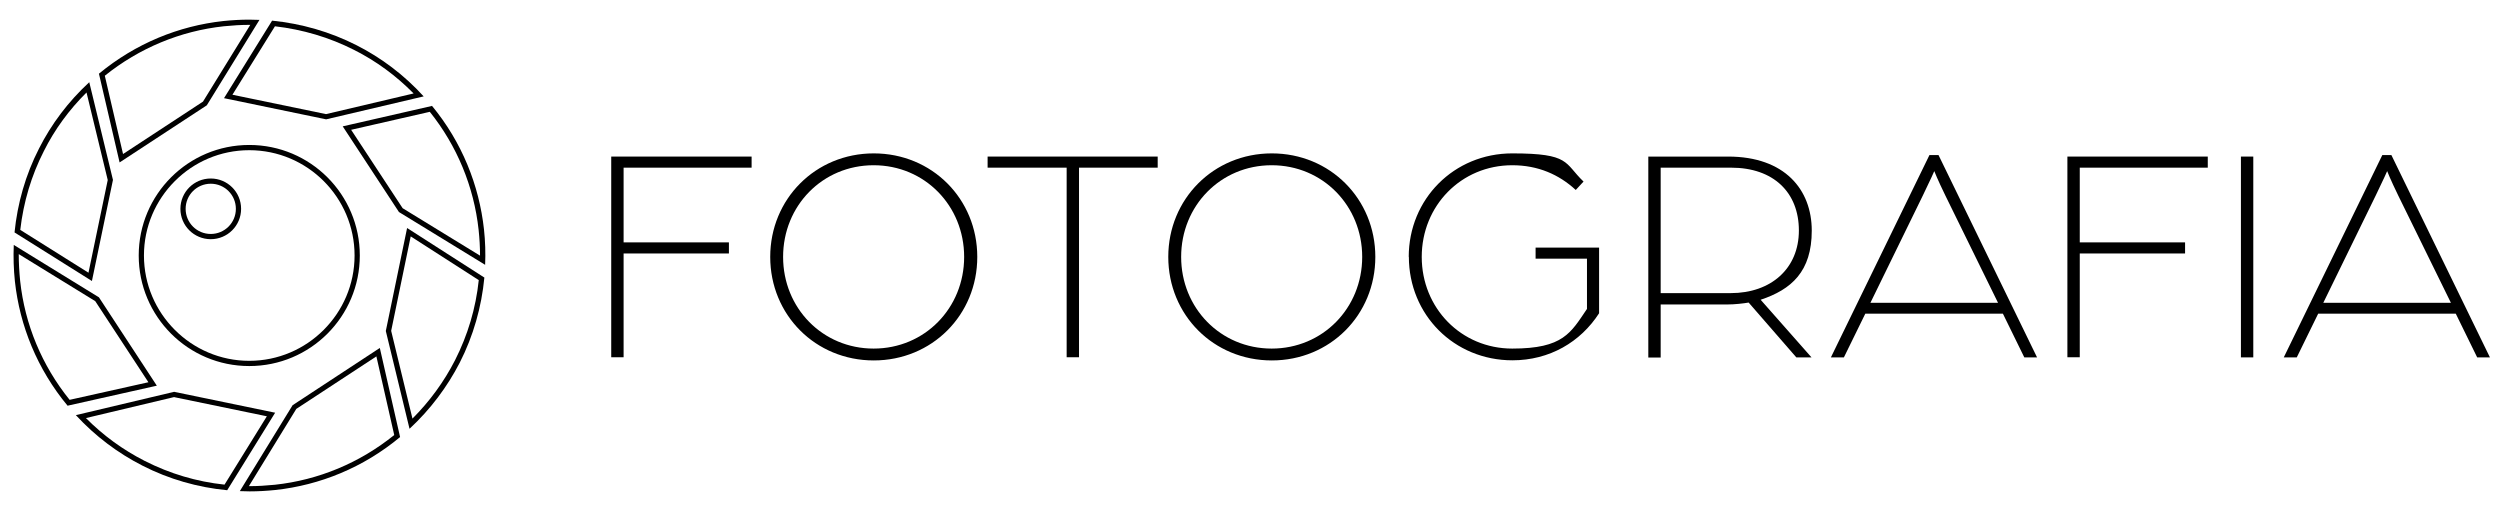
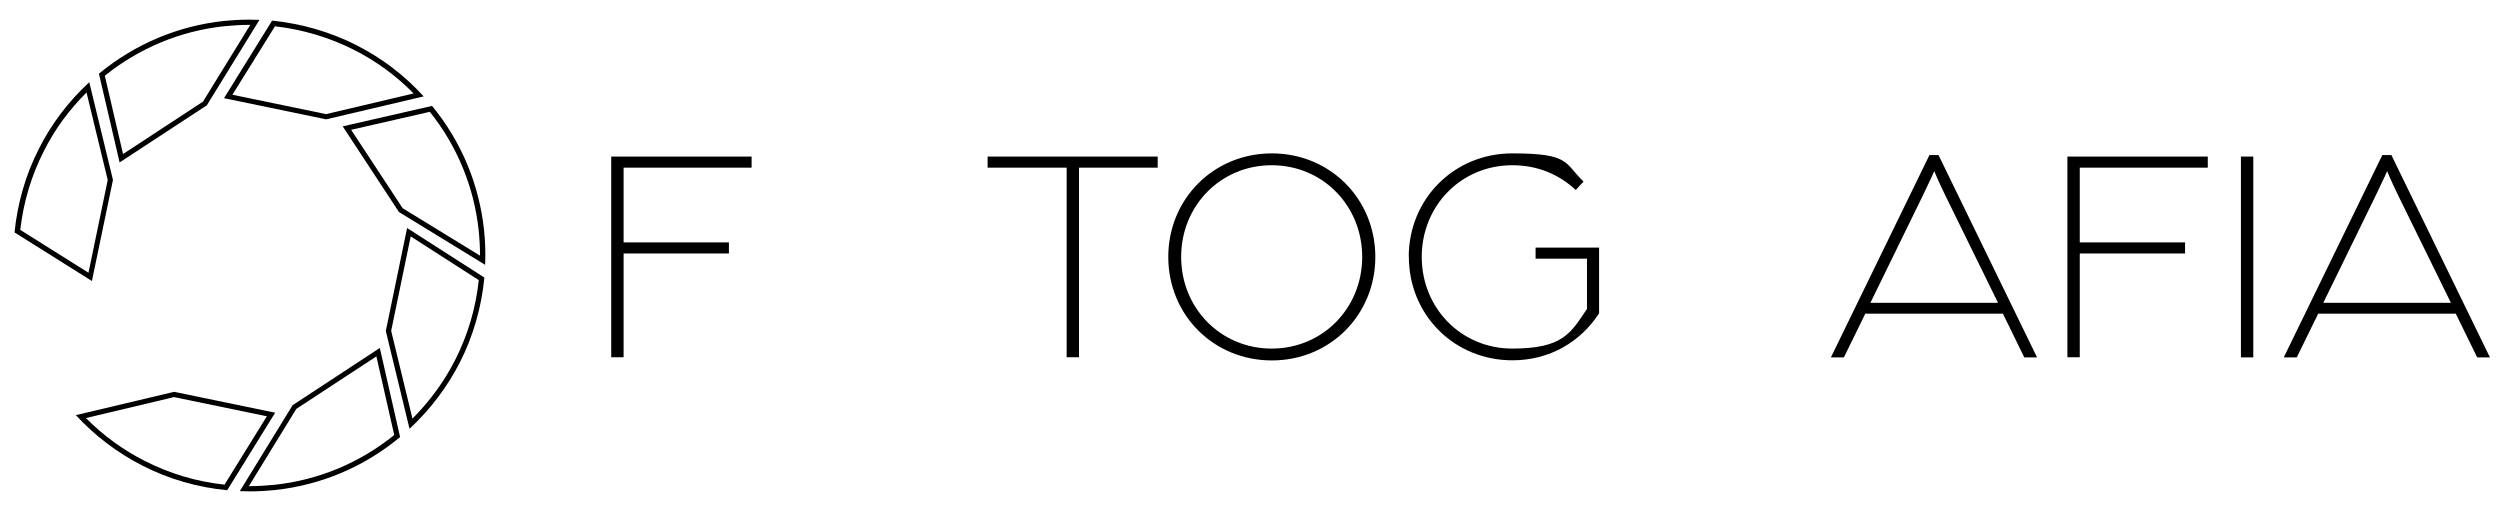
<svg xmlns="http://www.w3.org/2000/svg" id="Layer_1" data-name="Layer 1" version="1.1" viewBox="0 0 1960.8 400">
  <defs>
    <style>
      .cls-1 {
        fill: #000;
        stroke-width: 0px;
      }
    </style>
  </defs>
  <g>
    <path class="cls-1" d="M337.1,87.7c21.3,26.6,34.6,58.6,38.3,92.7.7,6.7,1.1,13.4,1.1,20.1l-60.7-37.2-40.4-61.5,61.7-14.1M338.7,83.1l-69.9,16,44.1,67.2,67.6,41.4c.4-9.2.1-18.6-.9-27.8-3.8-34.5-17.2-68.3-40.8-96.9h-.1Z" />
    <path class="cls-1" d="M322.1,185.4l53.4,34.3c-2.3,22-8.6,43.1-18.6,62.8-8.7,17-20,32.4-33.4,45.8l-16.7-68.8,15.3-74M319.3,178.8l-16.7,80.8,18.6,76.7c16.5-15.3,29.6-32.9,39.4-51.9,10.7-21,17.1-43.7,19.3-66.7l-60.5-38.8h0Z" />
    <path class="cls-1" d="M295.2,279.5l14,61.7c-27,21.8-59.3,35.3-93.6,39-7,.7-13.5,1.1-19.9,1.1s-.3,0-.5,0l37.2-60.6,62.7-41.1M297.9,272.9l-68.4,44.9-41.4,67.4c2.6.1,5.1.2,7.7.2,6.8,0,13.5-.4,20.3-1.1,34.8-3.8,68.8-17.5,97.7-41.5l-15.9-69.9h0Z" />
    <path class="cls-1" d="M136.7,311.5l72.6,15-33.2,53.6c-21.9-2.3-42.9-8.6-62.6-18.6-17.1-8.7-32.6-20-46.1-33.6l69.3-16.5M136.6,307.3l-77.1,18.3c15.3,16.6,33,29.8,52.2,39.6,20.9,10.7,43.5,17.1,66.5,19.3l37.6-60.8-79.3-16.4h0Z" />
-     <path class="cls-1" d="M14.7,199.3l60,36.9,41.7,63.6-61.8,13.8c-21.7-26.9-35.1-59-38.8-93.3-.7-7-1.1-14-1.1-21M10.8,192.1c-.4,9.5-.1,19.2.9,28.7,3.8,34.6,17.4,68.6,41.3,97.4l70-15.7-45.4-69.3L10.8,192.1h0Z" />
    <path class="cls-1" d="M67.8,72.3l16.7,68.9-15.1,72.7-53.5-33.6c2.5-21.8,8.7-42.6,18.5-61.8,8.5-17,19.8-32.4,33.5-46M70.1,64.4c-16.6,15.3-29.8,32.9-39.5,52.1-10.6,20.7-16.9,43-19.2,65.8l60.7,38.1,16.5-79.3-18.6-76.7h0Z" />
    <path class="cls-1" d="M195.4,19.5h.9l-37.1,60.2-62.7,41.1-14.3-61.4c27-21.7,59.2-35.1,93.4-38.8,7-.7,13.5-1.1,19.9-1.1M195.4,15.4c-6.8,0-13.5.4-20.3,1.1-34.8,3.8-68.7,17.5-97.5,41.3l16.2,69.6,68.4-44.8L203.5,15.6c-2.7-.1-5.4-.2-8.1-.2h0Z" />
    <path class="cls-1" d="M215.5,20.6c21.8,2.5,42.8,8.7,62.3,18.6,17.3,8.7,32.9,20.2,46.6,34.1l-68.7,16.2-73.4-15.2,33.3-53.6M213.4,16.2l-37.7,60.8,80.1,16.6,76.5-18c-15.4-16.9-33.3-30.3-52.6-40.1-20.8-10.6-43.4-17-66.2-19.3h0Z" />
  </g>
-   <path class="cls-1" d="M195.5,117.8c45.6,0,82.6,37.1,82.6,82.6s-37.1,82.6-82.6,82.6-82.6-37.1-82.6-82.6,37.1-82.6,82.6-82.6M195.5,113.7c-47.9,0-86.7,38.8-86.7,86.7s38.8,86.7,86.7,86.7,86.7-38.8,86.7-86.7-38.8-86.7-86.7-86.7h0Z" />
-   <path class="cls-1" d="M165.3,144.1c10.9,0,19.7,8.8,19.7,19.7s-8.8,19.7-19.7,19.7-19.7-8.8-19.7-19.7,8.8-19.7,19.7-19.7M165.3,140c-13.1,0-23.8,10.6-23.8,23.8s10.7,23.8,23.8,23.8,23.8-10.6,23.8-23.8-10.7-23.8-23.8-23.8h0Z" />
  <g>
    <path class="cls-1" d="M479.4,122.8h110.1v8.7h-100.4v58.6h82.6v8.7h-82.6v81.4h-9.7V122.8Z" />
-     <path class="cls-1" d="M604.1,201.5c0-45.4,35.5-81.2,81.2-81.2s81.2,35.7,81.2,81.2-35.5,81.2-81.2,81.2-81.2-35.7-81.2-81.2ZM756.2,201.5c0-40.1-30.9-71.9-71-71.9s-71,31.8-71,71.9,30.9,71.9,71,71.9,71-31.8,71-71.9Z" />
    <path class="cls-1" d="M836.6,131.5h-62v-8.7h133.4v8.7h-61.7v148.7h-9.7v-148.7Z" />
    <path class="cls-1" d="M916.3,201.5c0-45.4,35.5-81.2,81.2-81.2s81.2,35.7,81.2,81.2-35.5,81.2-81.2,81.2-81.2-35.7-81.2-81.2ZM1068.4,201.5c0-40.1-30.9-71.9-71-71.9s-71,31.8-71,71.9,30.9,71.9,71,71.9,71-31.8,71-71.9Z" />
    <path class="cls-1" d="M1104.9,201.5c0-45.4,35.5-81.2,81.2-81.2s40.6,7.5,55.9,22.1l-6.1,6.6c-13.1-12.1-29.6-19.4-49.8-19.4-40.1,0-71,31.8-71,71.9s30.9,71.9,71,71.9,45.9-12.4,58.6-31.1v-39.4h-40.3v-8.7h49.8v51.5c-14.6,22.6-38.9,36.9-68,36.9-45.7,0-81.2-35.7-81.2-81.2Z" />
-     <path class="cls-1" d="M1292.7,122.8h62.7c44.5,0,65.6,26,65.6,58.1s-16,46.2-40.1,54.2l39.9,45.2h-11.9l-37.4-43c-4.1.7-10.9,1.5-16.8,1.5h-52.2v41.6h-9.7V122.8ZM1357.4,229.9c31.8,0,53.5-19.4,53.5-49.1s-19.7-49.3-53.2-49.3h-55.2v98.4h54.9Z" />
    <path class="cls-1" d="M1513.4,121.6h7l77.3,158.7h-10l-16.8-34.3h-107.9l-16.8,34.3h-10.2l77.3-158.7ZM1567.1,237.5l-41.3-84.1c-6.3-12.9-8.7-19.2-8.7-19.2,0,0-2.7,6.3-9,19.2l-41.1,84.1h100.1Z" />
    <path class="cls-1" d="M1621.5,122.8h110.1v8.7h-100.4v58.6h82.6v8.7h-82.6v81.4h-9.7V122.8Z" />
    <path class="cls-1" d="M1757.6,122.8h9.7v157.5h-9.7V122.8Z" />
    <path class="cls-1" d="M1868.6,121.6h7l77.3,158.7h-10l-16.8-34.3h-107.9l-16.8,34.3h-10.2l77.3-158.7ZM1922.3,237.5l-41.3-84.1c-6.3-12.9-8.7-19.2-8.7-19.2,0,0-2.7,6.3-9,19.2l-41.1,84.1h100.1Z" />
  </g>
</svg>